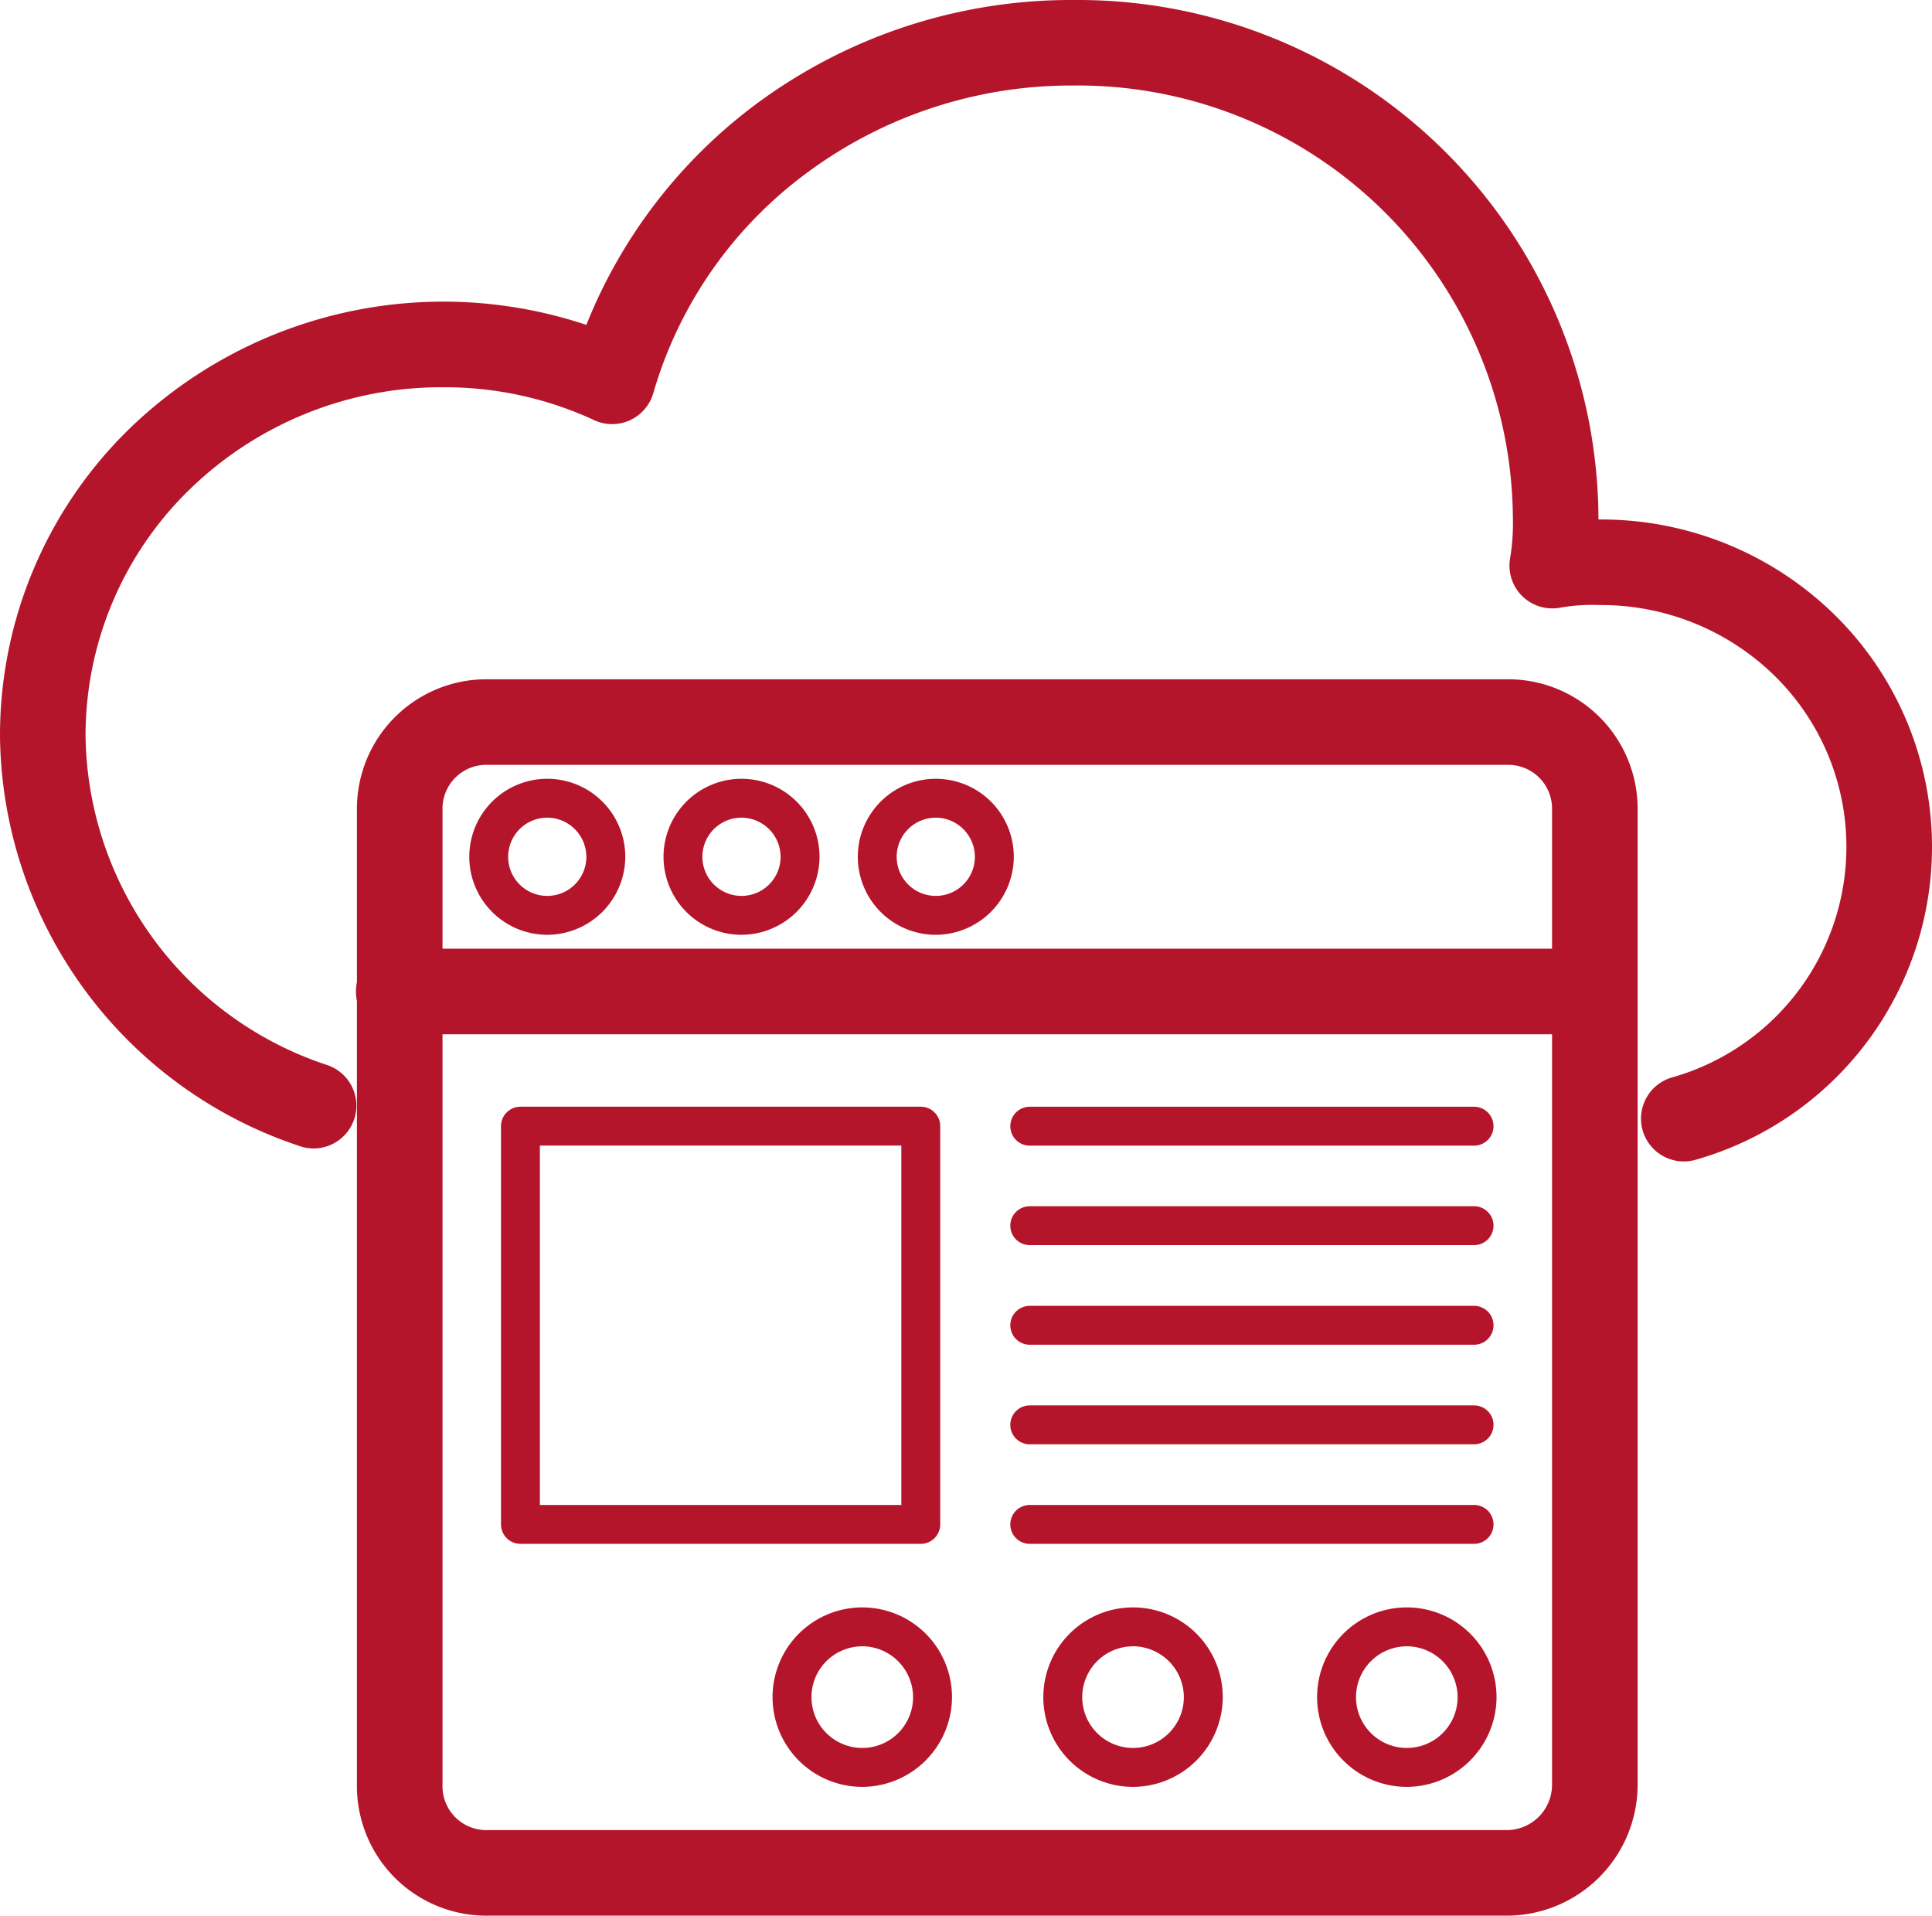
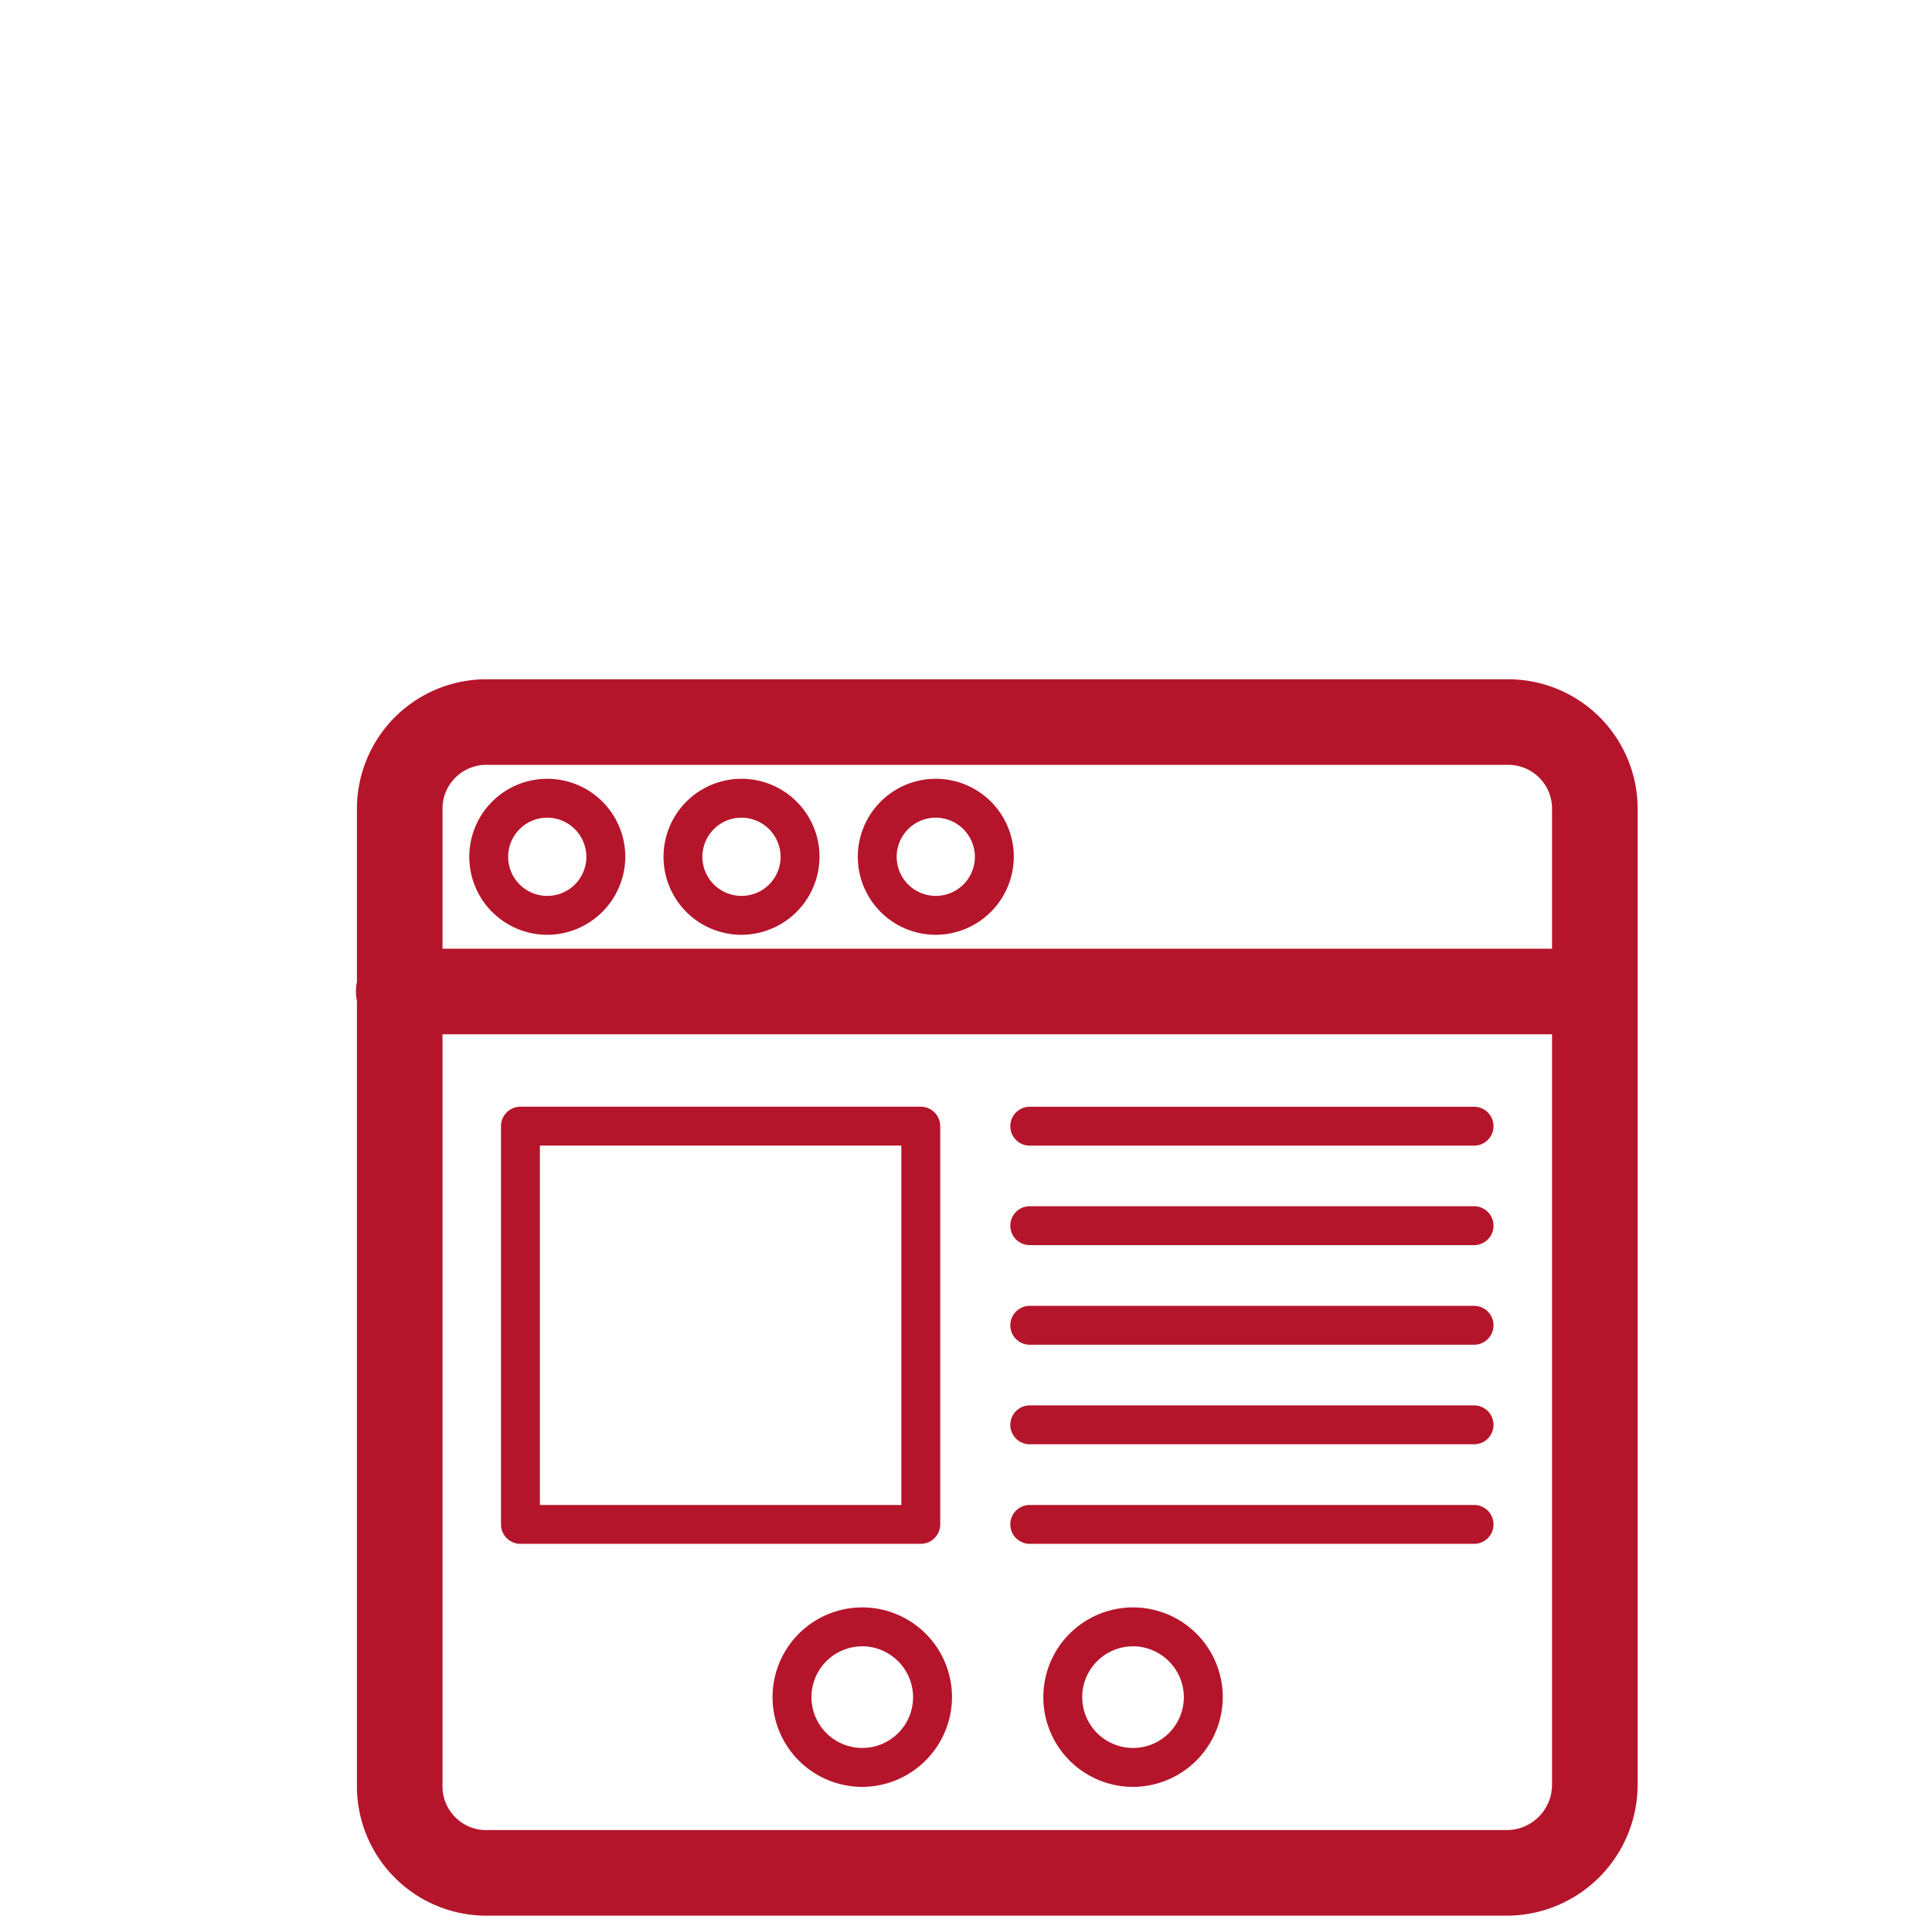
<svg xmlns="http://www.w3.org/2000/svg" id="icon-browser-based" width="83.054" height="82.342" viewBox="0 0 83.054 82.342">
-   <path id="Trazado_1261" data-name="Trazado 1261" d="M73.779,54.933a1.841,1.841,0,0,1-.5-3.611A10.3,10.3,0,0,0,77.7,34.071a10.659,10.659,0,0,0-7.543-3.054,7.979,7.979,0,0,0-1.669.109,1.84,1.84,0,0,1-2.162-2.168,9.41,9.41,0,0,0,.109-1.8A18.7,18.7,0,0,0,47.561,8.686a19.064,19.064,0,0,0-11.435,3.726,17.97,17.97,0,0,0-6.643,9.5,1.841,1.841,0,0,1-2.542,1.157,15.239,15.239,0,0,0-6.467-1.413A15.515,15.515,0,0,0,9.557,26.044,14.745,14.745,0,0,0,5.078,36.668,15.1,15.1,0,0,0,15.427,50.777a1.84,1.84,0,1,1-1.2,3.477A18.773,18.773,0,0,1,1.4,36.67,18.389,18.389,0,0,1,6.988,23.415a19.4,19.4,0,0,1,19.618-4.44,22,22,0,0,1,7.332-9.516A22.709,22.709,0,0,1,47.561,5.01,22.382,22.382,0,0,1,70.115,27.163v.177h.043a14.314,14.314,0,0,1,10.127,4.114,13.979,13.979,0,0,1-6,23.409,1.81,1.81,0,0,1-.5.07Z" transform="translate(-1.4 -5.01)" fill="#b5152b" />
  <g id="Grupo_10" data-name="Grupo 10" transform="translate(15.344 29.198)">
    <path id="Trazado_1262" data-name="Trazado 1262" d="M148.216,308.23h-17.21a.837.837,0,0,1-.836-.836V290.276a.837.837,0,0,1,.836-.836h17.21a.837.837,0,0,1,.836.836v17.118A.837.837,0,0,1,148.216,308.23Zm-16.373-1.672H147.38V291.112H131.842v15.445Z" transform="translate(-123.977 -271.068)" fill="#b5152b" />
    <path id="Trazado_1263" data-name="Trazado 1263" d="M146.356,252.509H94.98a1.84,1.84,0,1,1,0-3.679h51.376a1.84,1.84,0,0,1,0,3.679Z" transform="translate(-93.14 -237.25)" fill="#b5152b" />
    <path id="Trazado_1264" data-name="Trazado 1264" d="M125.217,211.867a3.353,3.353,0,1,1,3.367-3.353A3.364,3.364,0,0,1,125.217,211.867Zm0-5.034a1.681,1.681,0,1,0,1.694,1.681A1.689,1.689,0,0,0,125.217,206.832Z" transform="translate(-117.048 -200.884)" fill="#b5152b" />
    <path id="Trazado_1265" data-name="Trazado 1265" d="M175.147,211.867a3.353,3.353,0,1,1,3.367-3.353A3.364,3.364,0,0,1,175.147,211.867Zm0-5.034a1.681,1.681,0,1,0,1.694,1.681A1.689,1.689,0,0,0,175.147,206.832Z" transform="translate(-158.628 -200.884)" fill="#b5152b" />
    <path id="Trazado_1266" data-name="Trazado 1266" d="M225.087,211.867a3.353,3.353,0,1,1,3.367-3.353A3.364,3.364,0,0,1,225.087,211.867Zm0-5.034a1.681,1.681,0,1,0,1.694,1.681A1.689,1.689,0,0,0,225.087,206.832Z" transform="translate(-200.216 -200.884)" fill="#b5152b" />
    <path id="Trazado_1267" data-name="Trazado 1267" d="M281,291.122H261.9a.836.836,0,1,1,0-1.672H281a.836.836,0,1,1,0,1.672Z" transform="translate(-232.976 -271.076)" fill="#b5152b" />
    <path id="Trazado_1268" data-name="Trazado 1268" d="M281,393.462H261.9a.836.836,0,0,1,0-1.672H281a.836.836,0,1,1,0,1.672Z" transform="translate(-232.976 -356.3)" fill="#b5152b" />
    <path id="Trazado_1269" data-name="Trazado 1269" d="M281,367.882H261.9a.836.836,0,1,1,0-1.672H281a.836.836,0,1,1,0,1.672Z" transform="translate(-232.976 -334.999)" fill="#b5152b" />
    <path id="Trazado_1270" data-name="Trazado 1270" d="M281,342.292H261.9a.836.836,0,1,1,0-1.672H281a.836.836,0,1,1,0,1.672Z" transform="translate(-232.976 -313.688)" fill="#b5152b" />
    <path id="Trazado_1271" data-name="Trazado 1271" d="M281,316.7H261.9a.836.836,0,1,1,0-1.672H281a.836.836,0,1,1,0,1.672Z" transform="translate(-232.976 -292.378)" fill="#b5152b" />
-     <path id="Trazado_1272" data-name="Trazado 1272" d="M343.623,425.843a3.857,3.857,0,1,1,3.873-3.857A3.87,3.87,0,0,1,343.623,425.843Zm0-6.041a2.184,2.184,0,1,0,2.2,2.184A2.195,2.195,0,0,0,343.623,419.8Z" transform="translate(-298.506 -378.235)" fill="#b5152b" />
    <path id="Trazado_1273" data-name="Trazado 1273" d="M203.653,425.843a3.857,3.857,0,1,1,3.873-3.857A3.87,3.87,0,0,1,203.653,425.843Zm0-6.041a2.184,2.184,0,1,0,2.2,2.184A2.195,2.195,0,0,0,203.653,419.8Z" transform="translate(-181.945 -378.235)" fill="#b5152b" />
    <path id="Trazado_1274" data-name="Trazado 1274" d="M273.253,425.843a3.857,3.857,0,1,1,3.873-3.857A3.87,3.87,0,0,1,273.253,425.843Zm0-6.041a2.184,2.184,0,1,0,2.2,2.184A2.195,2.195,0,0,0,273.253,419.8Z" transform="translate(-239.905 -378.235)" fill="#b5152b" />
    <path id="Trazado_1275" data-name="Trazado 1275" d="M142.561,232.734H98.776a5.566,5.566,0,0,1-5.636-5.616V185.206a5.566,5.566,0,0,1,5.636-5.616h43.783a5.566,5.566,0,0,1,5.636,5.616v41.912a5.633,5.633,0,0,1-5.636,5.616ZM98.776,183.269a1.883,1.883,0,0,0-1.957,1.937v41.912a1.883,1.883,0,0,0,1.957,1.937h43.783a1.949,1.949,0,0,0,1.957-1.937V185.206a1.883,1.883,0,0,0-1.957-1.937Z" transform="translate(-93.14 -179.59)" fill="#b5152b" />
  </g>
</svg>